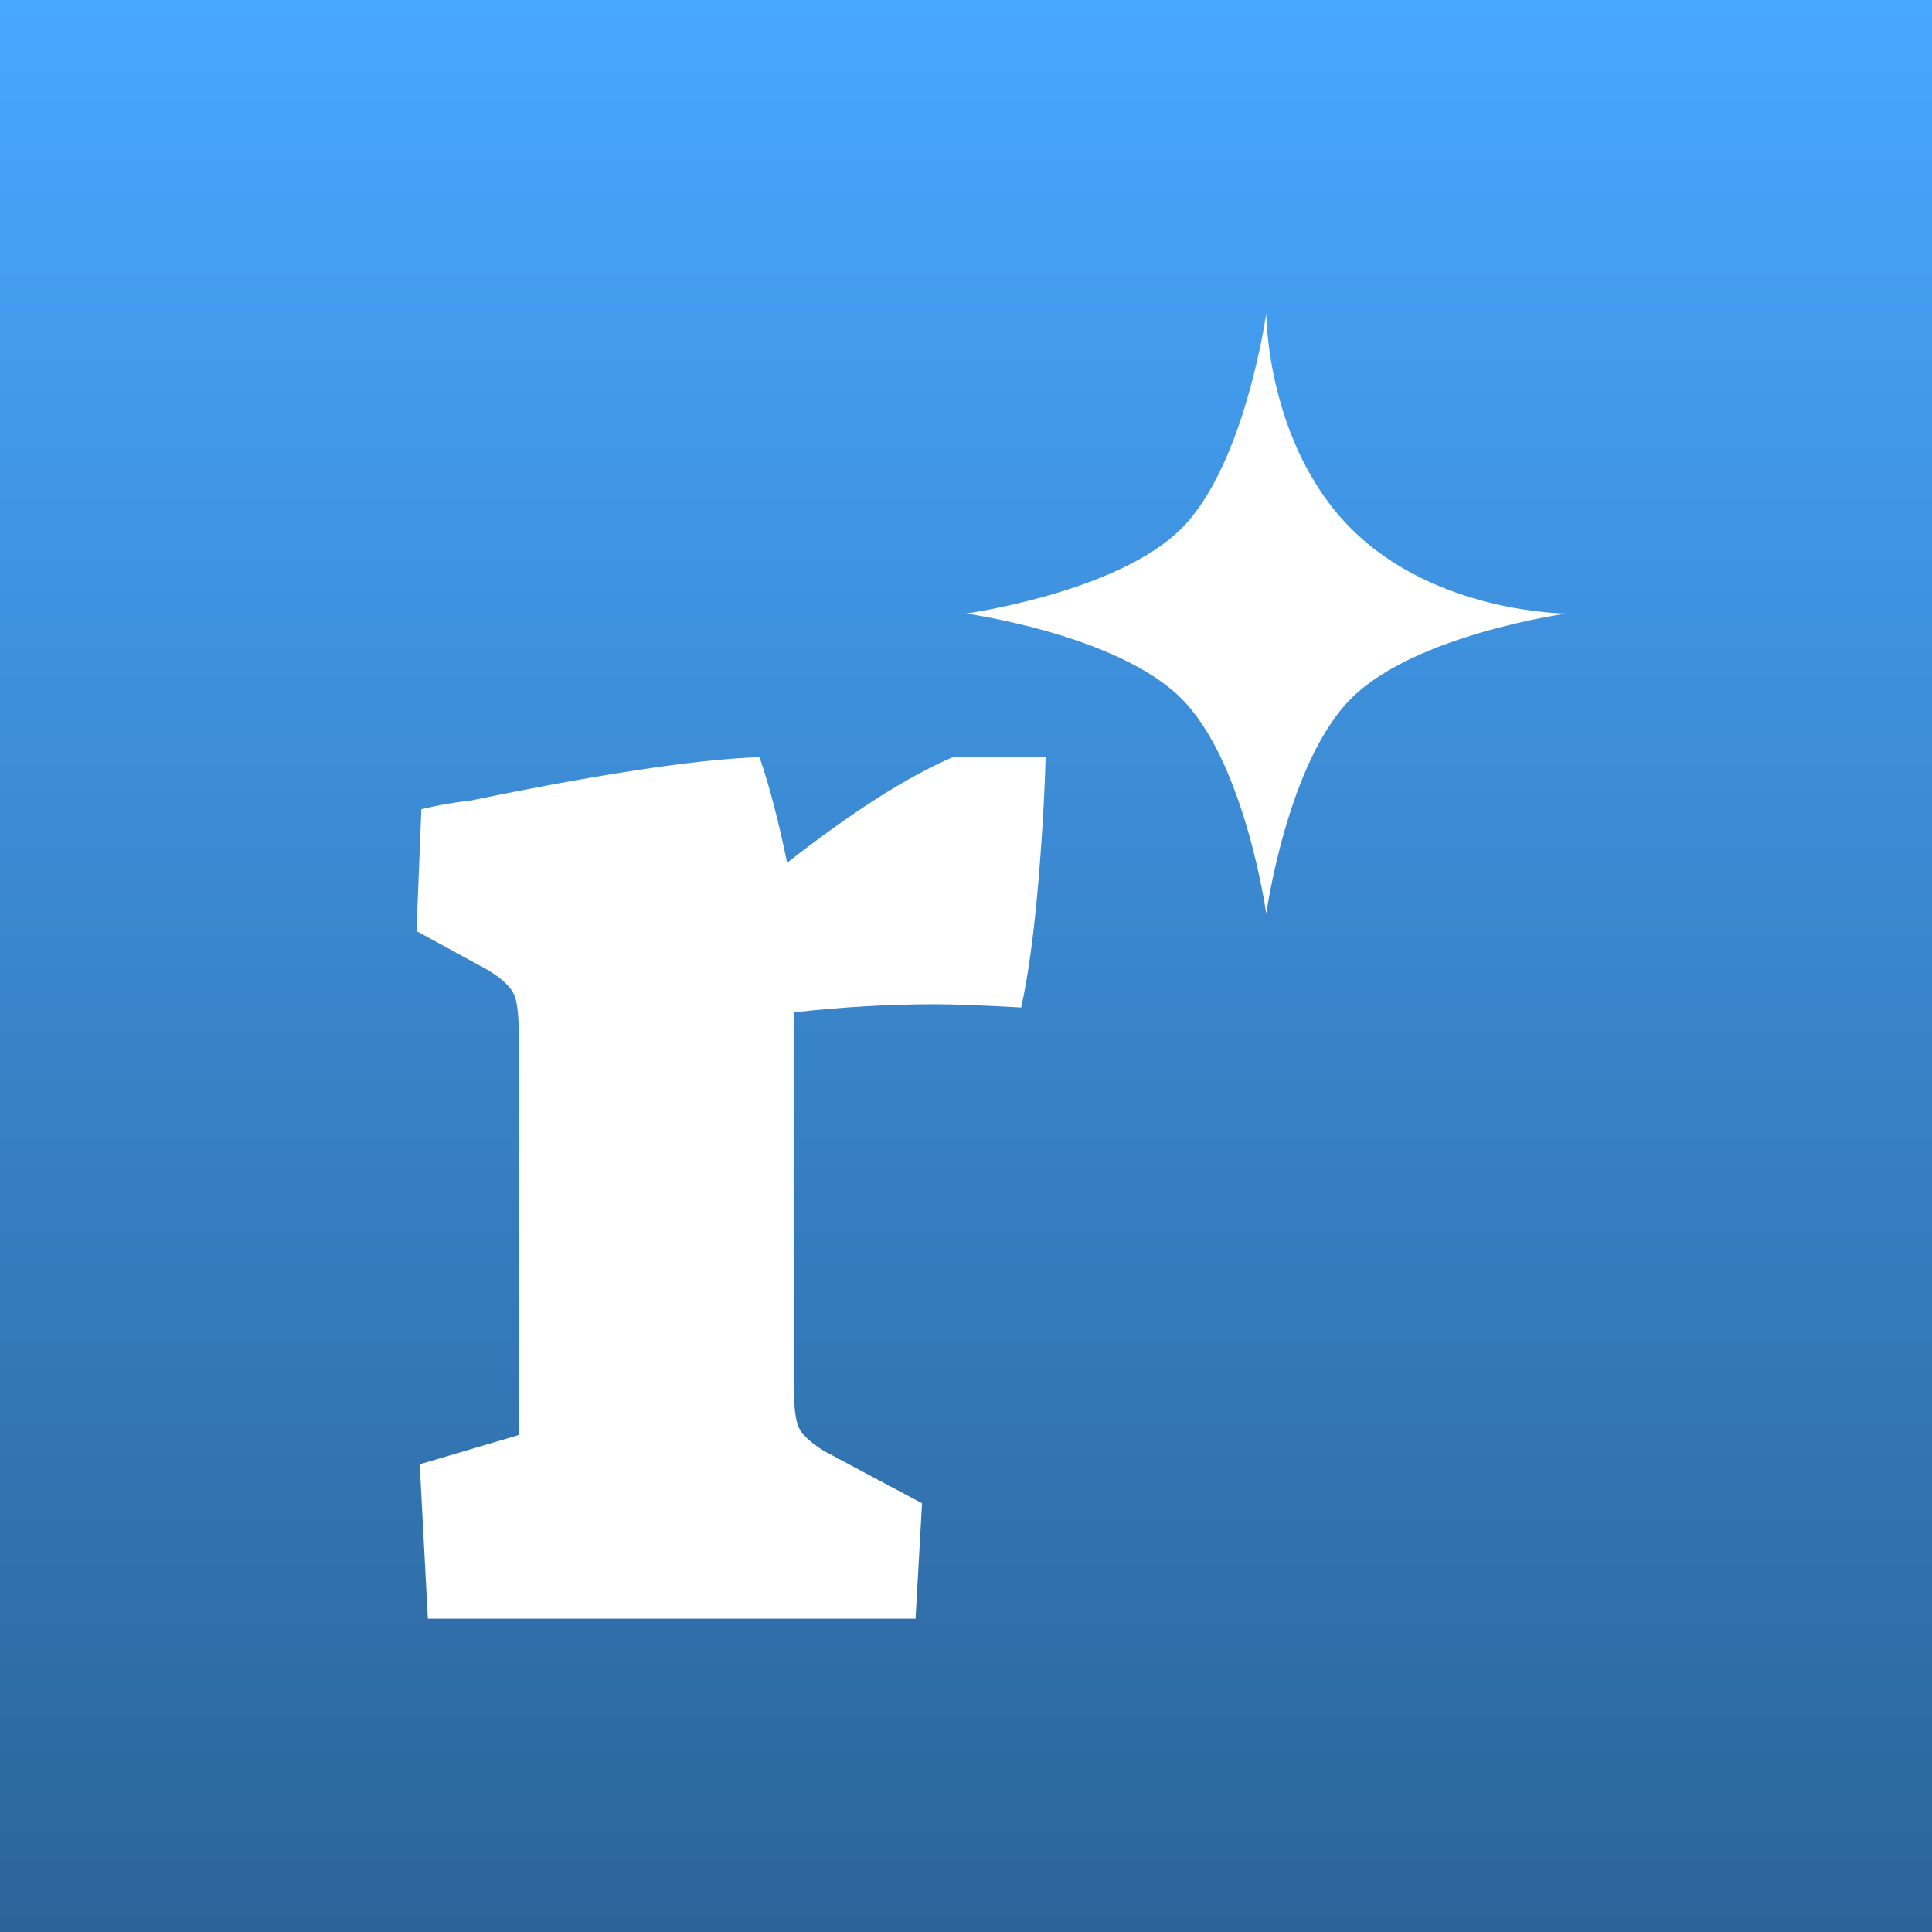
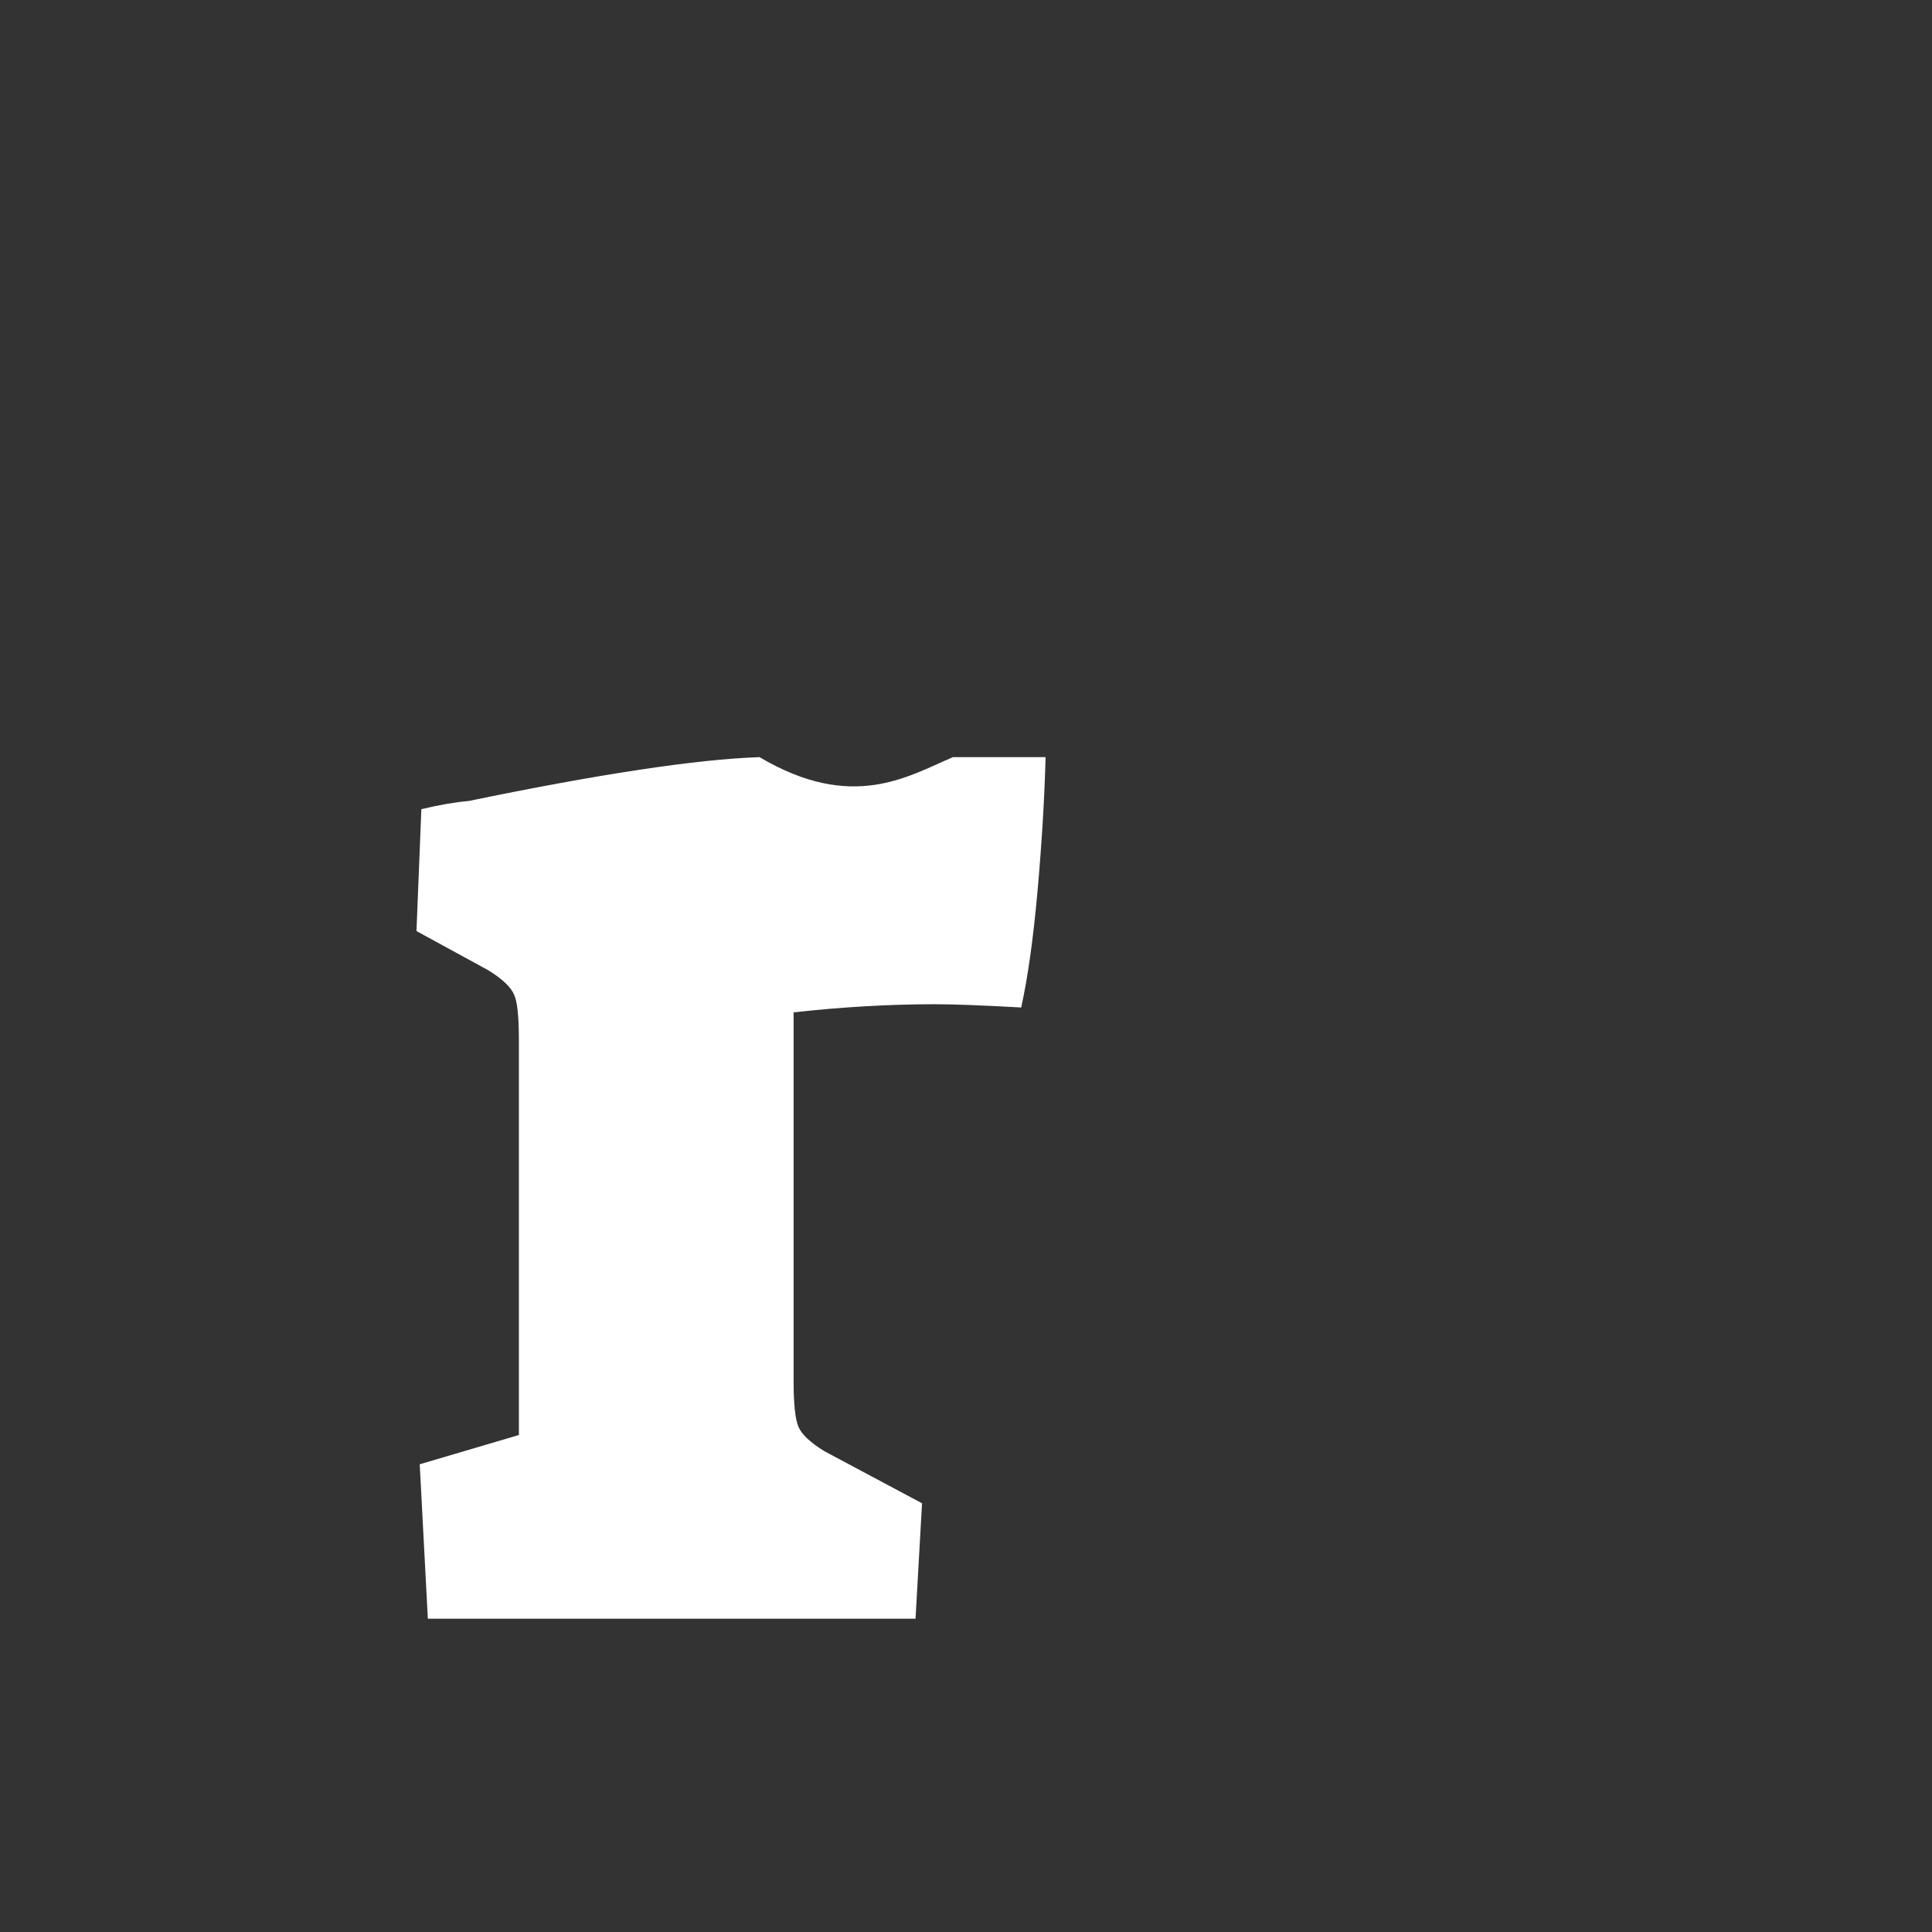
<svg xmlns="http://www.w3.org/2000/svg" width="240" height="240" viewBox="0 0 240 240" fill="none">
  <rect x="0" y="0" width="240" height="240" fill="#333333" stroke="none" />
-   <rect width="240" height="240" fill="url(#paint0_linear_146_6)" />
-   <path d="M157.297 38.919C157.297 38.919 157.297 55.118 167.847 65.667C178.396 76.216 194.595 76.216 194.595 76.216C194.595 76.216 175.787 78.826 167.847 86.766C159.907 94.706 157.297 113.514 157.297 113.514C157.297 113.514 154.688 94.706 146.748 86.766C138.808 78.826 120 76.216 120 76.216C120 76.216 138.808 73.607 146.748 65.667C154.688 57.727 157.297 38.919 157.297 38.919Z" fill="white" />
-   <path d="M52.14 181.897L64.458 178.262V129.191C64.458 126.23 64.256 124.345 63.852 123.537C63.448 122.595 62.371 121.585 60.621 120.508L51.736 115.661L52.342 100.516C54.63 99.978 56.582 99.641 58.198 99.506C74.487 96.141 86.536 94.323 94.345 94.054C95.556 97.554 96.701 101.93 97.778 107.18C105.855 100.853 112.721 96.477 118.375 94.054H129.886C129.751 99.17 129.415 104.757 128.876 110.815C128.338 116.738 127.664 121.518 126.857 125.152C122.01 124.883 118.443 124.749 116.154 124.749C110.5 124.749 104.644 125.085 98.585 125.758V171.598C98.585 174.425 98.787 176.31 99.191 177.252C99.595 178.195 100.672 179.205 102.422 180.282L114.538 186.744L113.731 201.081H53.149L52.14 181.897Z" fill="white" />
+   <path d="M52.14 181.897L64.458 178.262V129.191C64.458 126.23 64.256 124.345 63.852 123.537C63.448 122.595 62.371 121.585 60.621 120.508L51.736 115.661L52.342 100.516C54.63 99.978 56.582 99.641 58.198 99.506C74.487 96.141 86.536 94.323 94.345 94.054C105.855 100.853 112.721 96.477 118.375 94.054H129.886C129.751 99.17 129.415 104.757 128.876 110.815C128.338 116.738 127.664 121.518 126.857 125.152C122.01 124.883 118.443 124.749 116.154 124.749C110.5 124.749 104.644 125.085 98.585 125.758V171.598C98.585 174.425 98.787 176.31 99.191 177.252C99.595 178.195 100.672 179.205 102.422 180.282L114.538 186.744L113.731 201.081H53.149L52.14 181.897Z" fill="white" />
  <defs>
    <linearGradient id="paint0_linear_146_6" x1="120" y1="0" x2="120" y2="240" gradientUnits="userSpaceOnUse">
      <stop stop-color="#48A7FF" />
      <stop offset="1" stop-color="#2B6499" />
    </linearGradient>
  </defs>
</svg>